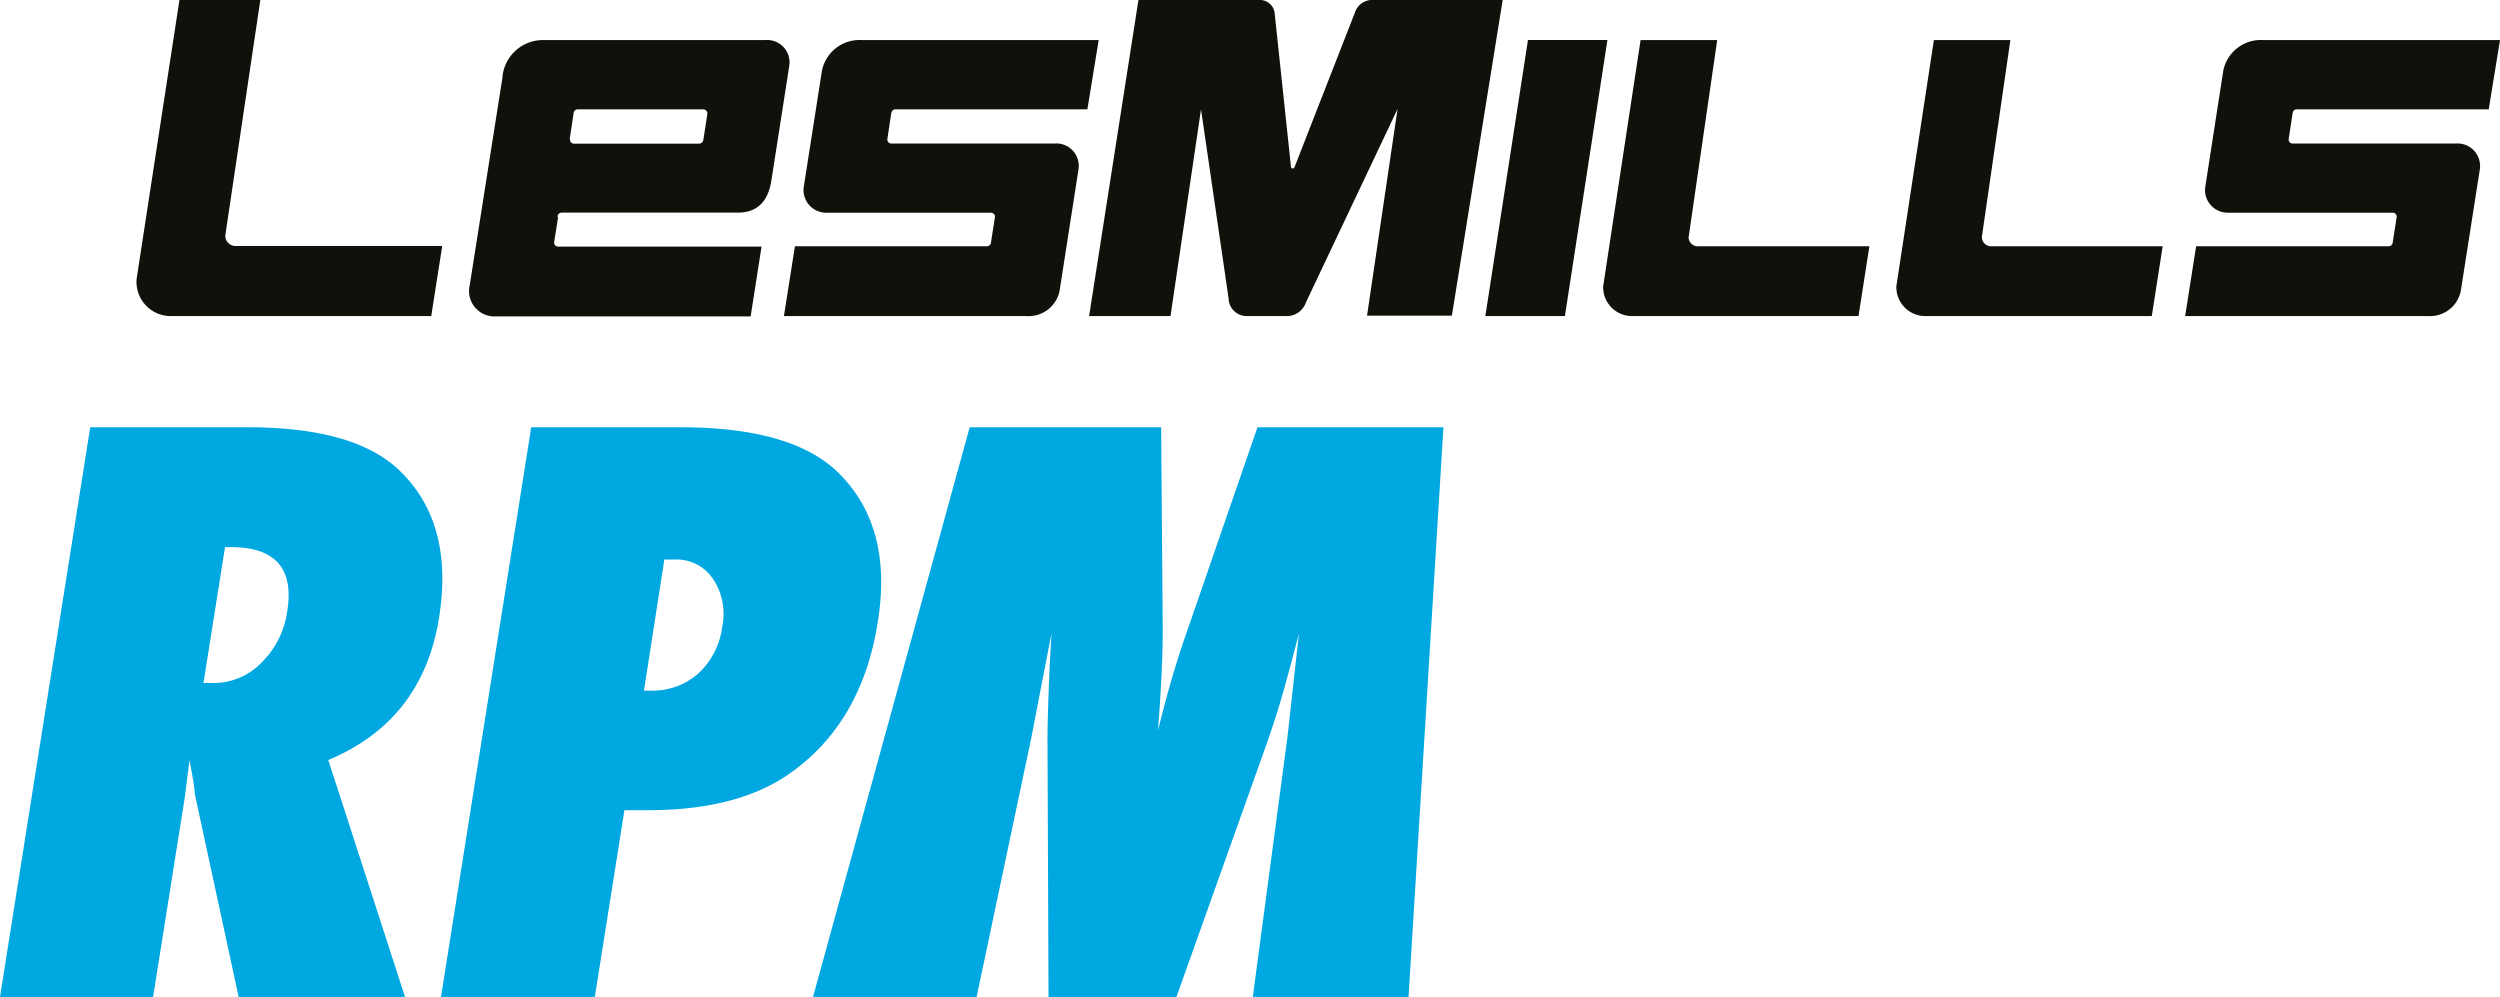
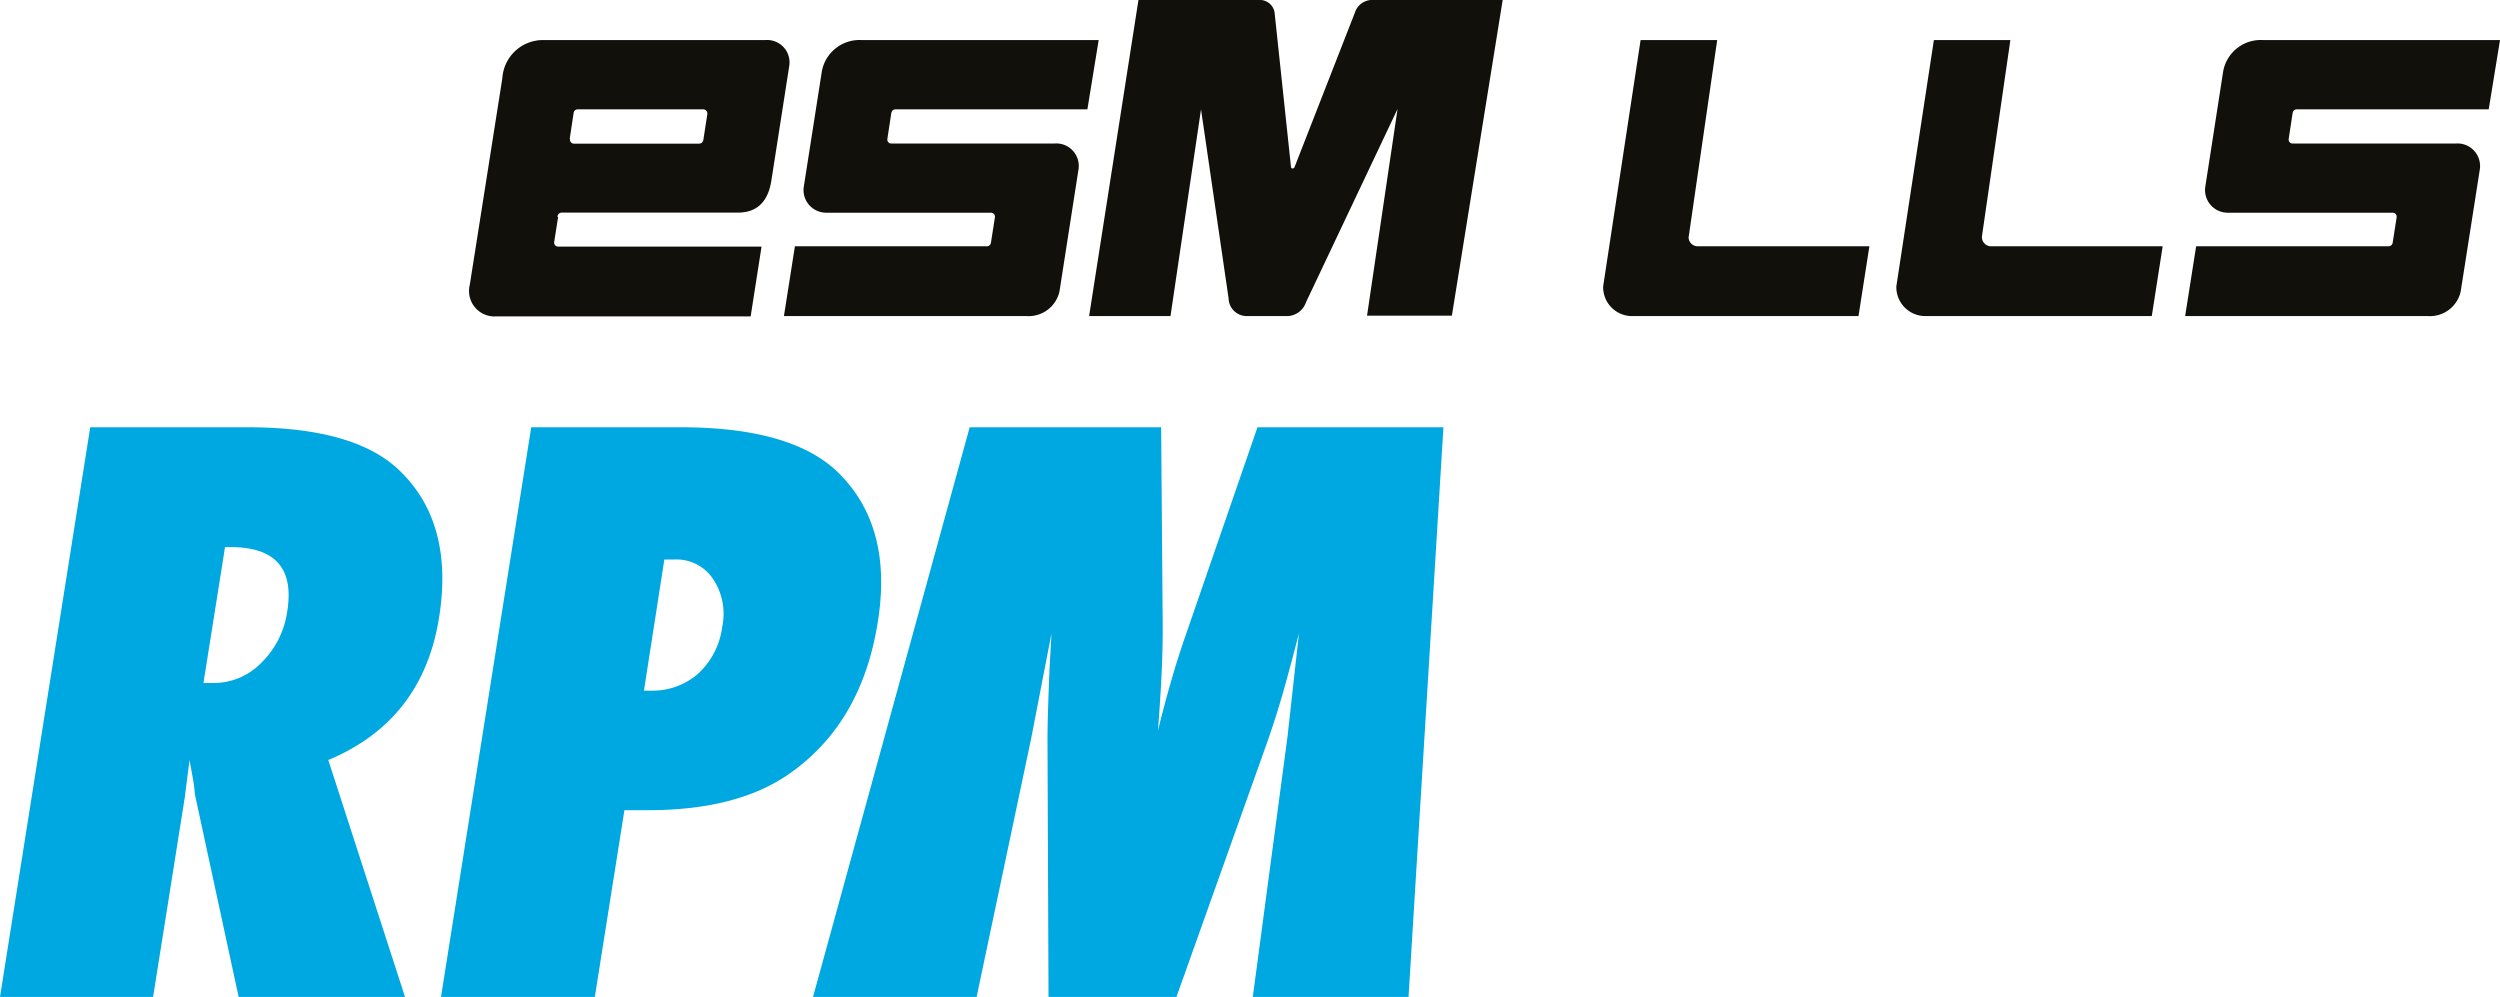
<svg xmlns="http://www.w3.org/2000/svg" id="Calque_2" data-name="Calque 2" width="245.75" height="98" viewBox="0 0 245.75 98">
  <defs>
    <style>.cls-1{fill:#12100b;}.cls-2{fill:#00a8e2;}</style>
  </defs>
  <title>RPM-color-100</title>
-   <path class="cls-1" d="M23.15,24.12,26.59,1H18.64L14.43,28.41a3.36,3.36,0,0,0,3.36,3.66h25.6l1.08-6.89H24.09a1,1,0,0,1-.94-1.07Z" transform="translate(-1 -1)" />
  <path class="cls-1" d="M167,24.27l2.8-19.33h-7.53l-3.68,24.21a2.84,2.84,0,0,0,2.92,2.92h22.18l1.07-6.86H167.84a.9.9,0,0,1-.85-.94Z" transform="translate(-1 -1)" />
  <path class="cls-1" d="M195.82,24.27l2.8-19.33H191.1l-3.69,24.21a2.85,2.85,0,0,0,2.93,2.92h22.18l1.07-6.86H196.68a.91.91,0,0,1-.86-.94Z" transform="translate(-1 -1)" />
-   <polygon class="cls-1" points="150.2 3.93 146.01 31.07 153.83 31.07 158.01 3.93 150.2 3.93 150.2 3.93 150.2 3.93" />
  <path class="cls-1" d="M136.06,1a1.8,1.8,0,0,0-1.78,1l-6,15.36c-.05.13-.1.2-.22.2s-.15-.09-.16-.2-1.61-15.14-1.61-15.14A1.46,1.46,0,0,0,124.74,1H112.91l-4.85,31.07h8l3-20.32,2.71,18.58a1.78,1.78,0,0,0,1.79,1.74h4.05a2,2,0,0,0,1.77-1.36l9-19-3,20.32h8.34l5-31.07Z" transform="translate(-1 -1)" />
  <path class="cls-1" d="M57,14.67l.39-2.58a.39.39,0,0,1,.39-.34H70.13a.41.41,0,0,1,.4.47l-.39,2.53a.42.42,0,0,1-.41.37H57.43a.38.38,0,0,1-.39-.45Zm-1.2,7.64a.42.42,0,0,1,.41-.41H73.54c1.73,0,2.95-.92,3.29-3.18L78.59,7.44a2.2,2.2,0,0,0-2.37-2.5h-22a4,4,0,0,0-3.84,3.75L47.18,29a2.5,2.5,0,0,0,2.61,3.1h25l1.07-6.86h-20a.39.39,0,0,1-.38-.47l.38-2.43Z" transform="translate(-1 -1)" />
  <path class="cls-1" d="M88.63,12.08a.39.39,0,0,1,.39-.33h18.87L109,4.94H85.72A3.76,3.76,0,0,0,81.79,8L80,19.43a2.23,2.23,0,0,0,2.19,2.48H98.4a.39.39,0,0,1,.4.45l-.39,2.5a.4.4,0,0,1-.42.35H79.14l-1.08,6.86h23.87a3.1,3.1,0,0,0,3.22-2.44l1.87-12a2.21,2.21,0,0,0-2.4-2.52h-16a.39.39,0,0,1-.39-.46l.39-2.58Z" transform="translate(-1 -1)" />
  <path class="cls-1" d="M226.38,12.08a.38.38,0,0,1,.39-.33h18.87l1.11-6.81H223.47A3.75,3.75,0,0,0,219.54,8l-1.77,11.42A2.23,2.23,0,0,0,220,21.91h16.19a.39.39,0,0,1,.4.45l-.39,2.5a.41.41,0,0,1-.42.35H216.88l-1.08,6.86h23.87a3.09,3.09,0,0,0,3.22-2.44l1.88-12a2.22,2.22,0,0,0-2.4-2.52h-16a.39.39,0,0,1-.39-.46l.39-2.58Z" transform="translate(-1 -1)" />
  <path class="cls-2" d="M142.89,43H124.61l-7,20.28q-1.48,4.21-2.78,9.54c.16-2.13.29-4.1.37-5.91s.11-3.5.09-5L115.14,43H96.32L80.92,99H97l5.36-25.39,2-10.34c-.09,1.65-.15,2.73-.18,3.27-.15,3.52-.22,6-.21,7.47l.1,25h12.57l8.91-25c.58-1.67,1.14-3.39,1.64-5.17s1-3.64,1.5-5.6l-1.13,10.19L124.15,99h15.31l3.43-56ZM66.28,56h1a4.32,4.32,0,0,1,3.77,1.85A6.16,6.16,0,0,1,72,62.58a7.57,7.57,0,0,1-2.36,4.63,6.79,6.79,0,0,1-4.66,1.68l-.68,0,2-12.85Zm-3.9,24.64h2.36q8.49,0,13.56-3.38,7.42-5,9-15.2,1.48-9.34-3.92-14.62Q78.83,43,67.87,43H53.22L44.35,99H59.47l2.91-18.35ZM23.13,54.78h.54q6.57,0,5.57,6.28a8.76,8.76,0,0,1-2.54,5.08,6.53,6.53,0,0,1-4.67,2H21l2.12-13.35ZM33.27,75.71q9.28-3.88,10.89-14Q45.68,52.18,40,47q-4.44-4-14.67-4H9.87L1,99H16.05l3.11-19.59.47-3.7c.15.78.26,1.44.36,2a11,11,0,0,1,.16,1.34l4.32,20H40.83L33.27,75.71Z" transform="translate(-1 -1)" />
</svg>